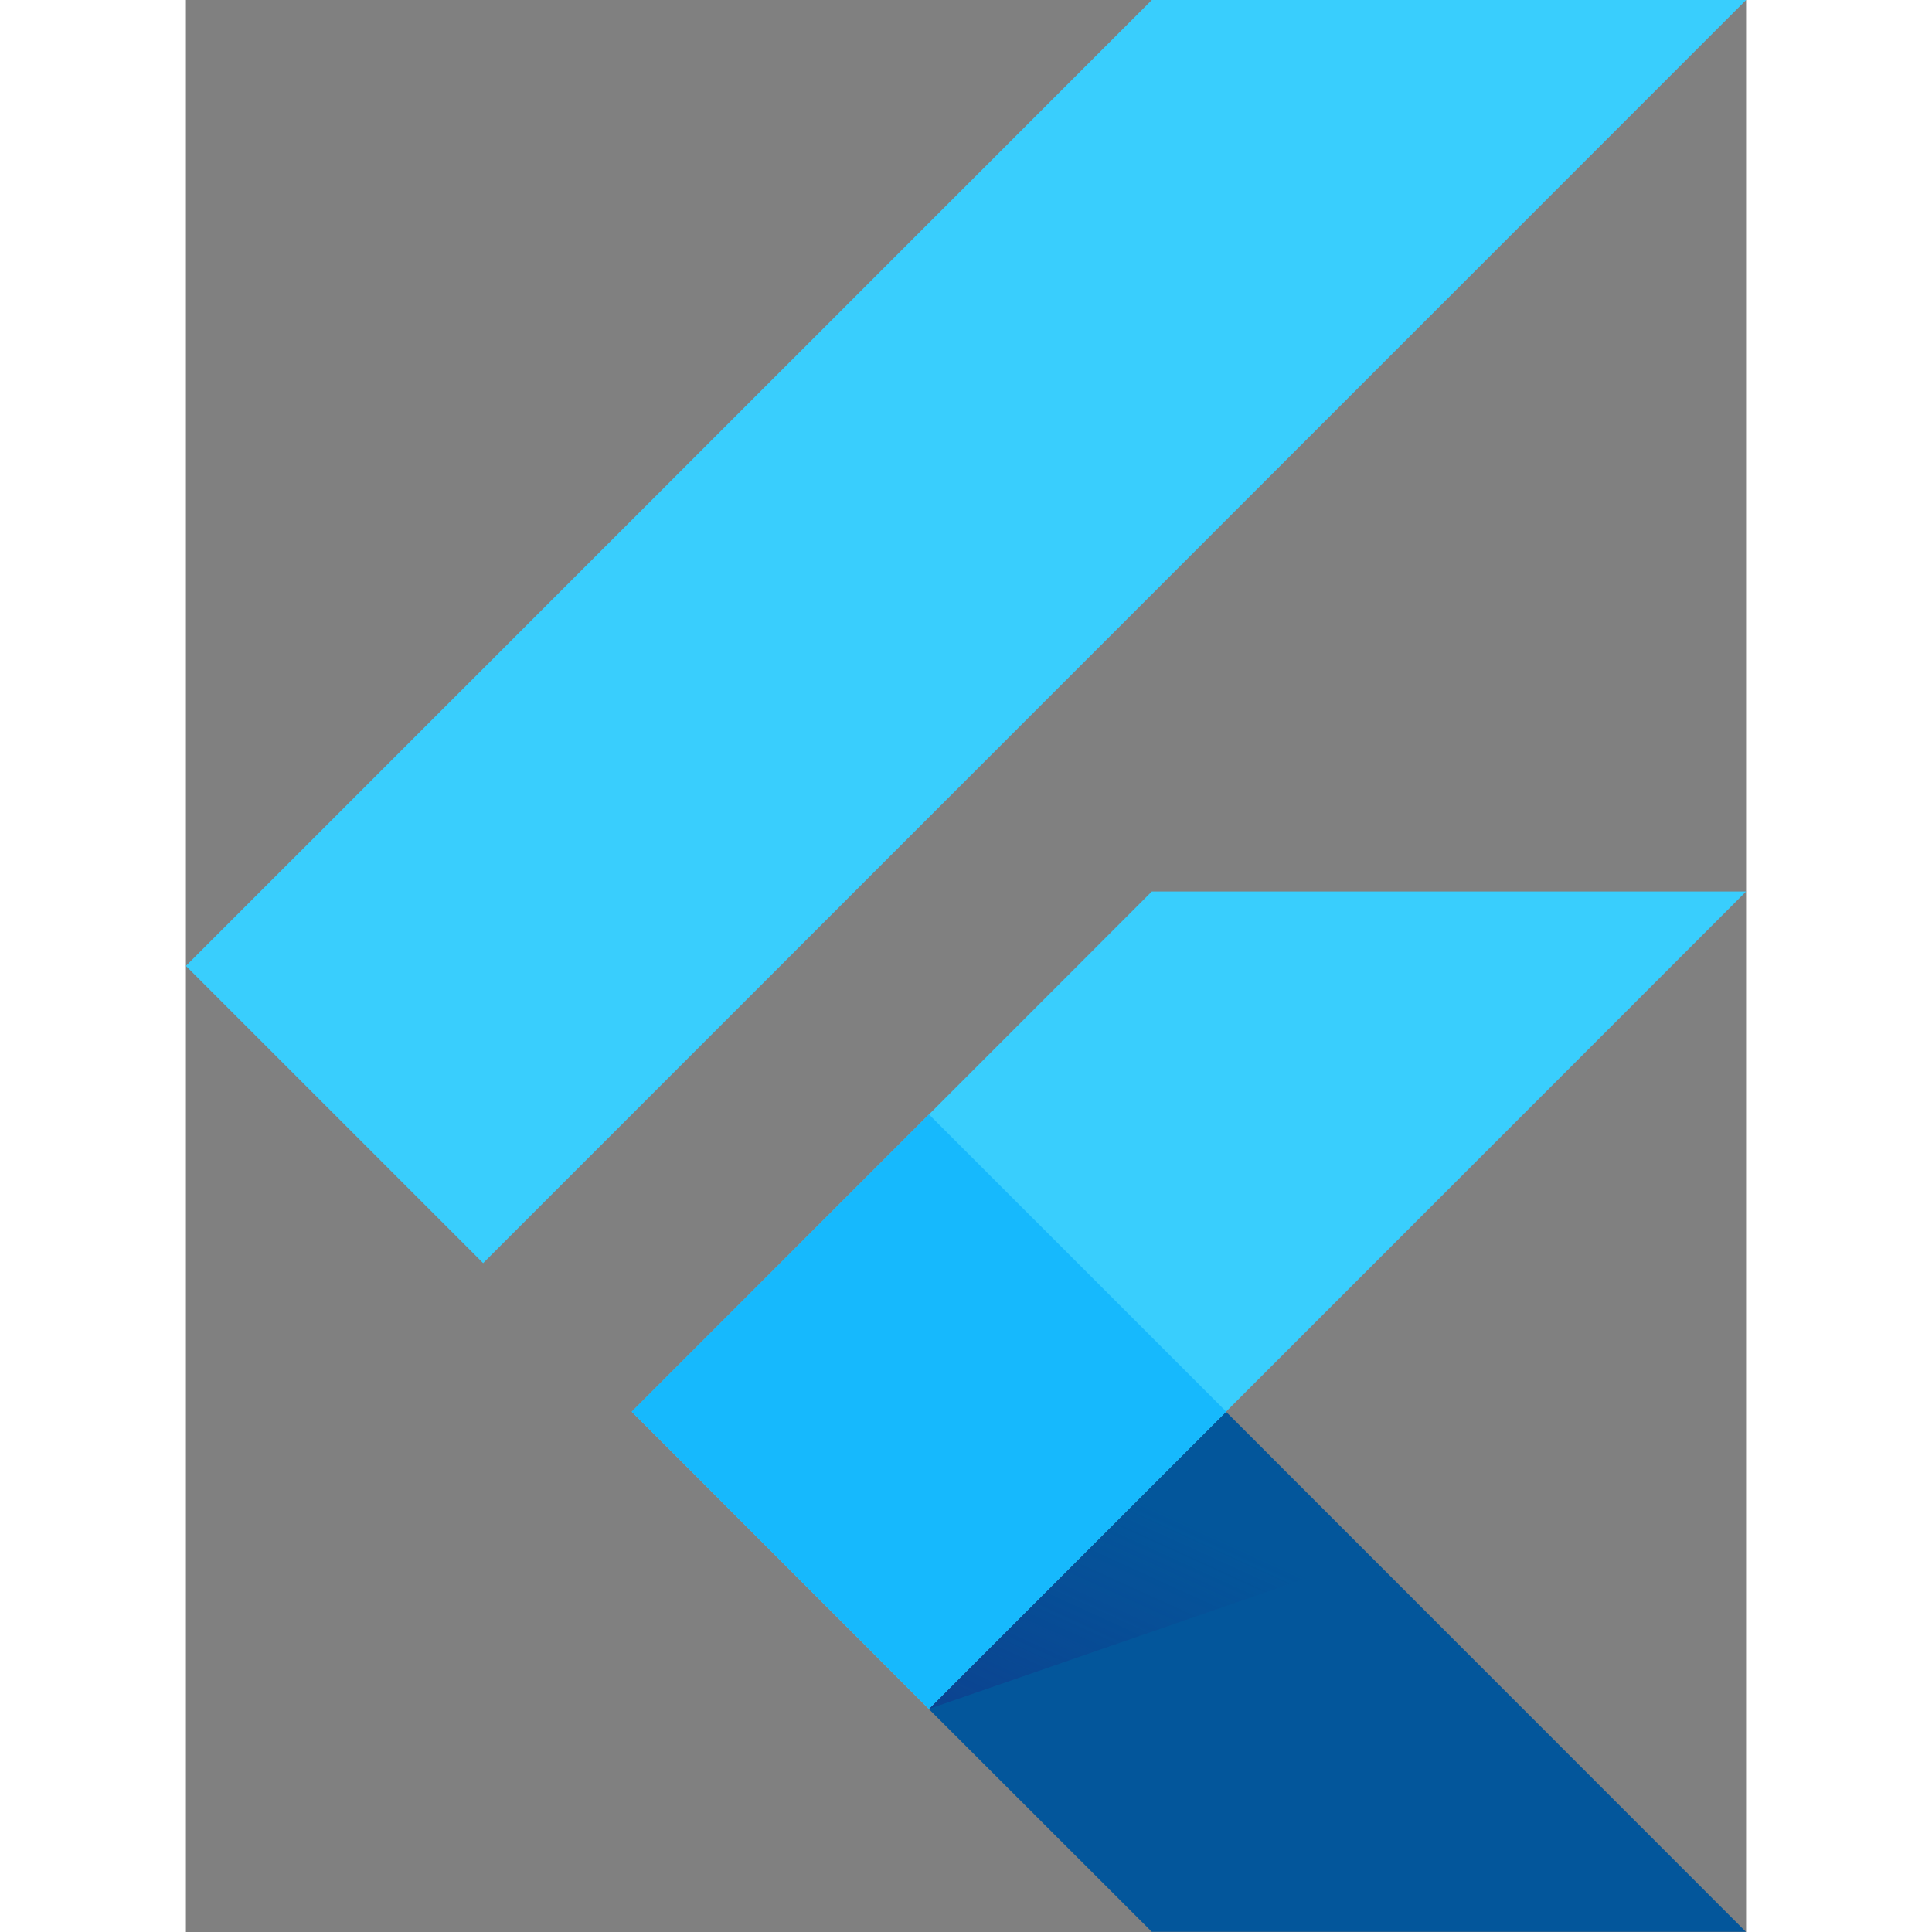
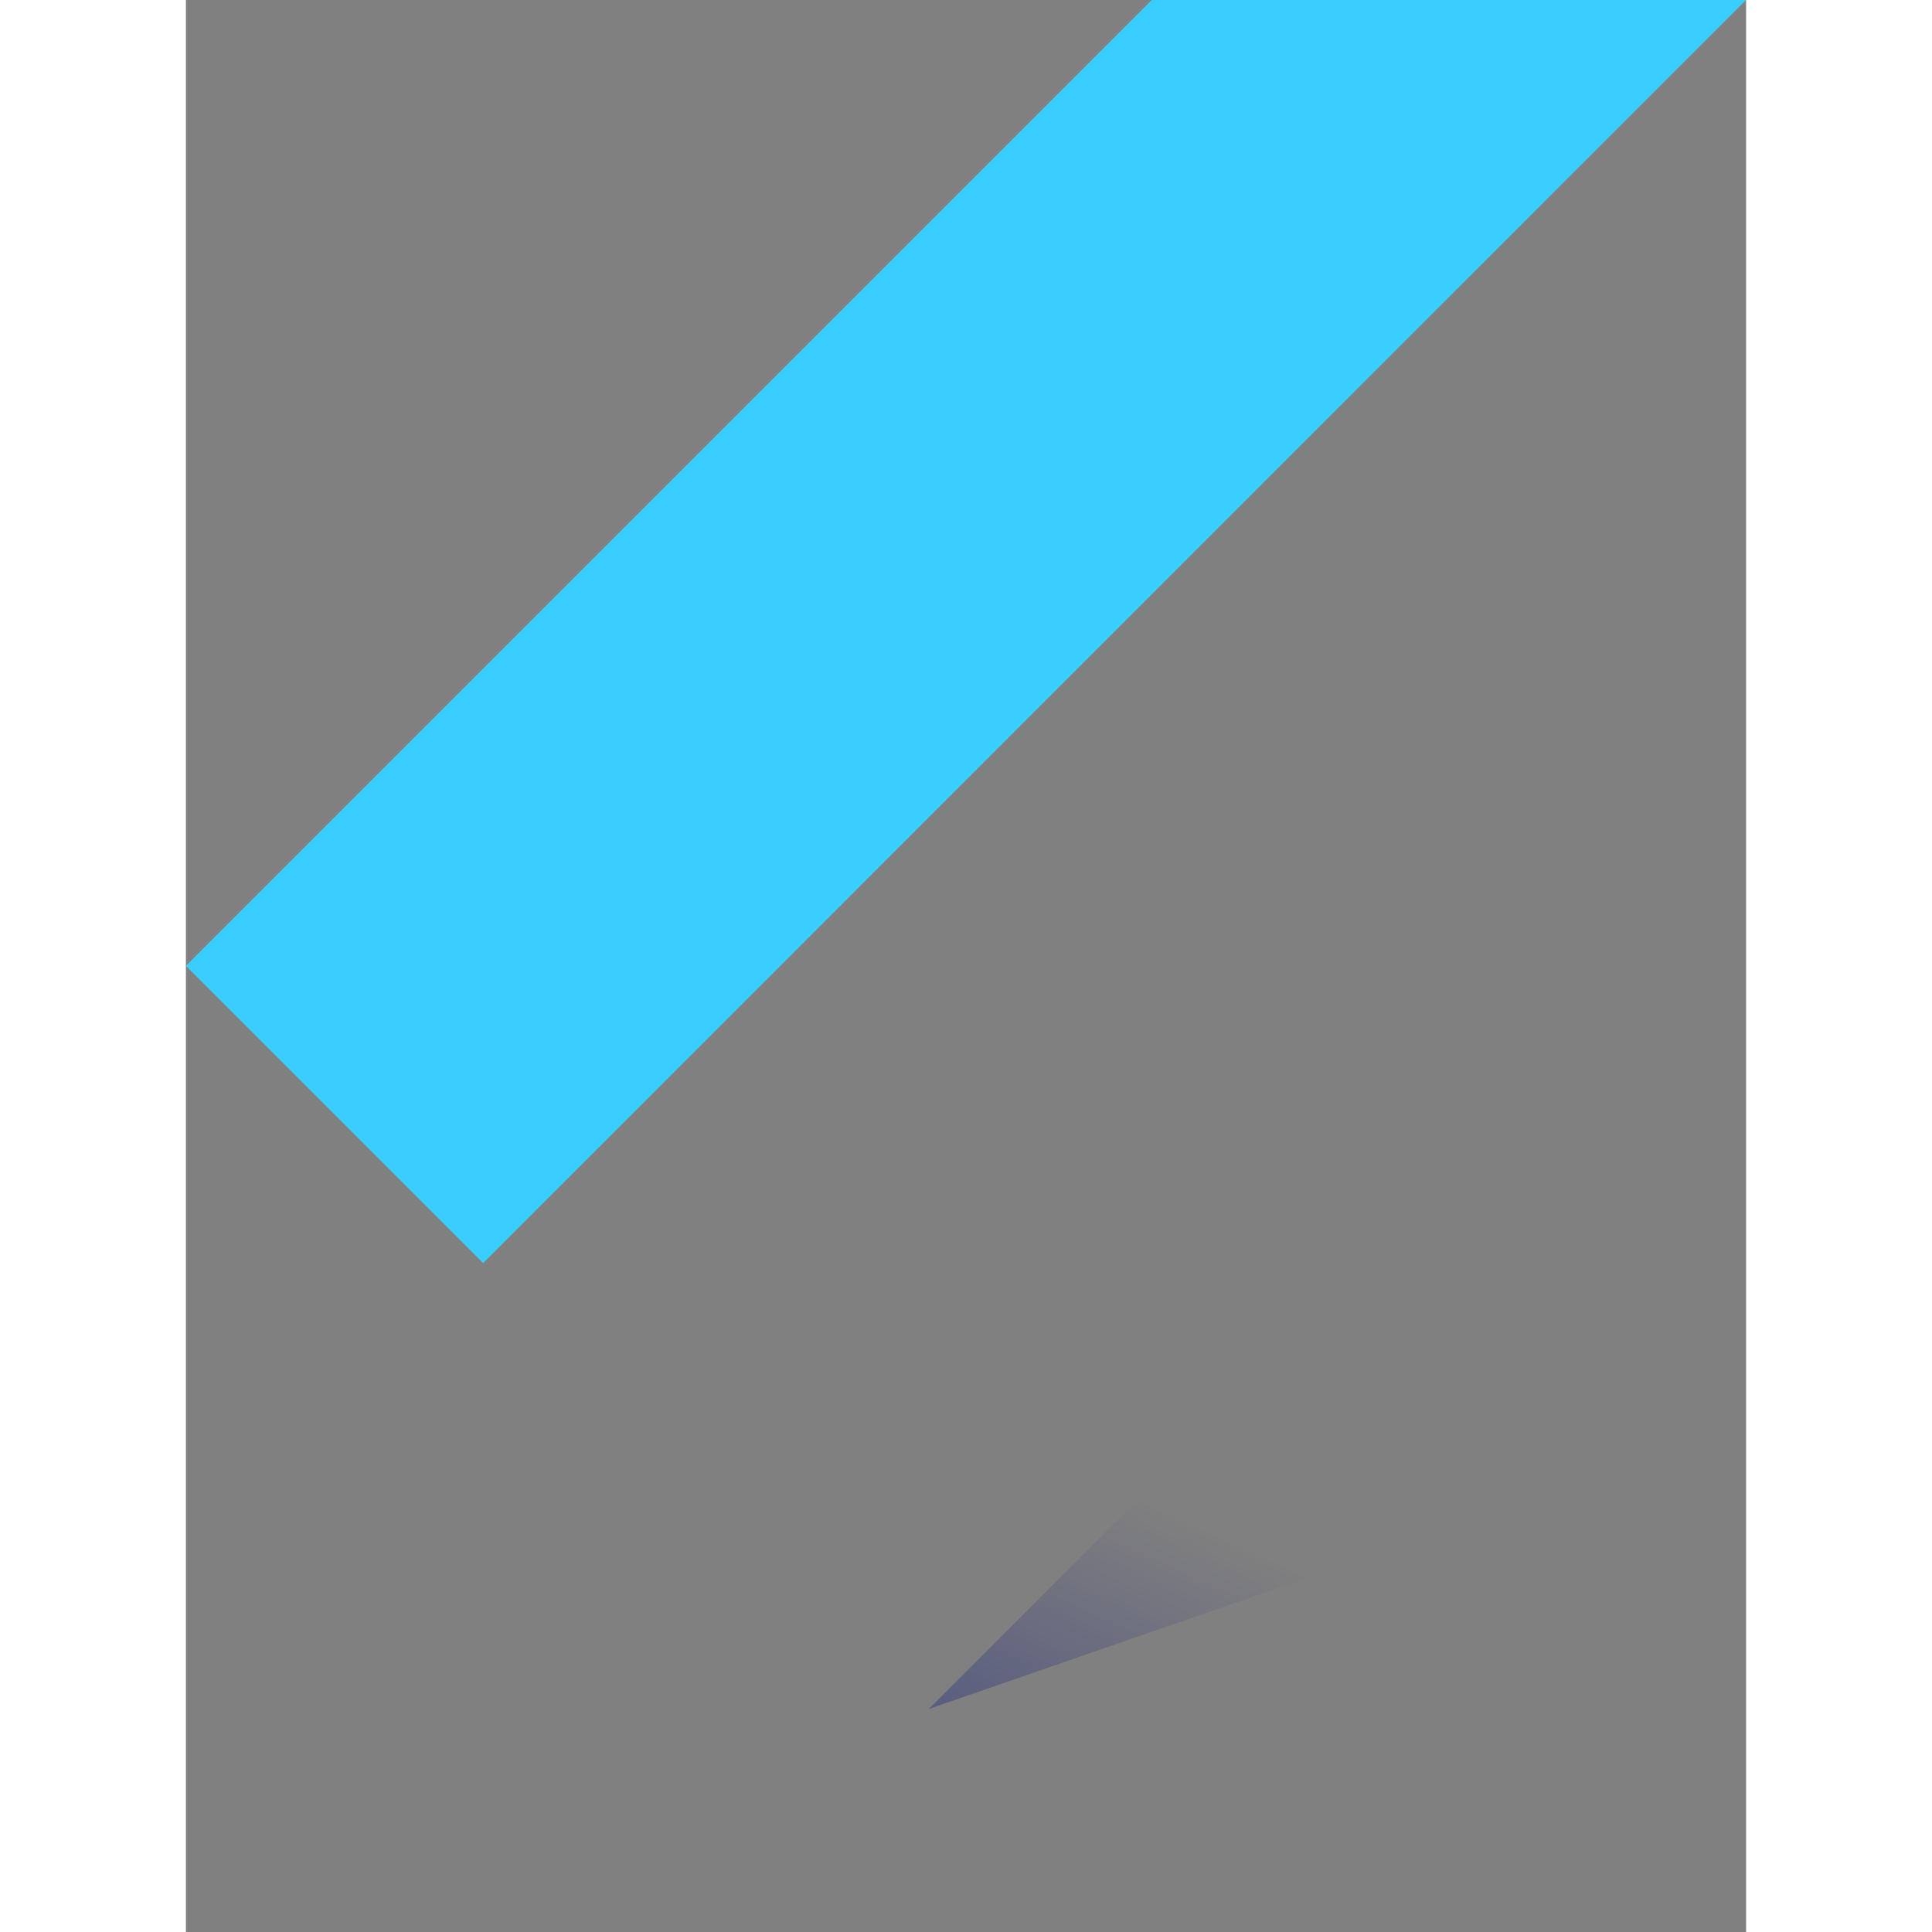
<svg xmlns="http://www.w3.org/2000/svg" id="flutter" width="100" height="100" viewBox="0 0 159.141 197.066">
  <rect x="0" y="0" width="159.141" height="197.066" fill="#808080" stroke="none" />
  <defs>
    <clipPath id="clip-path">
      <path id="Path_127" data-name="Path 127" d="M166.572,92.21l-53.047,53.066,53.047,53.066H105.955L52.889,145.276,105.955,92.21ZM105.955,1.276,7.431,99.8l30.318,30.318L166.572,1.276Z" transform="translate(-7.431 -1.276)" />
    </clipPath>
    <linearGradient id="linear-gradient" x1="0.197" y1="1.193" x2="0.699" y2="0.448" gradientUnits="objectBoundingBox">
      <stop offset="0" stop-color="#1a237e" stop-opacity="0.4" />
      <stop offset="1" stop-color="#1a237e" stop-opacity="0" />
    </linearGradient>
    <radialGradient id="radial-gradient" cx="0.028" cy="0.068" r="1.223" gradientTransform="matrix(1.238, 0, 0, -1, -2.189, -5.539)" gradientUnits="objectBoundingBox">
      <stop offset="0" stop-color="#fff" stop-opacity="0.102" />
      <stop offset="1" stop-color="#fff" stop-opacity="0" />
    </radialGradient>
  </defs>
  <g id="Group_68" data-name="Group 68" transform="translate(0 0)" clip-path="url(#clip-path)">
-     <path id="Path_126" data-name="Path 126" d="M22.2,83.876l30.3,30.318L135.865,30.81H75.248Z" transform="translate(23.275 60.125)" fill="#39cefd" />
-   </g>
+     </g>
  <g id="Group_69" data-name="Group 69" transform="translate(0 0)" clip-path="url(#clip-path)">
    <path id="Path_128" data-name="Path 128" d="M105.955,1.276h60.617L37.749,130.117,7.431,99.8Z" transform="translate(-7.431 -1.276)" fill="#39cefd" />
  </g>
  <g id="Group_70" data-name="Group 70" transform="translate(0 0)" clip-path="url(#clip-path)">
-     <path id="Path_130" data-name="Path 130" d="M32.042,78.363,54.79,101.092h60.617L62.36,48.045Z" transform="translate(43.733 95.955)" fill="#03569b" />
-   </g>
+     </g>
  <g id="Group_71" data-name="Group 71" transform="translate(0 0)" clip-path="url(#clip-path)">
    <path id="Path_132" data-name="Path 132" d="M77.007,62.787,62.36,48.045,32.042,78.363Z" transform="translate(43.733 95.955)" fill="url(#linear-gradient)" />
  </g>
  <g id="Group_72" data-name="Group 72" transform="translate(0 0)" clip-path="url(#clip-path)">
-     <path id="Path_134" data-name="Path 134" d="M22.2,68.513,52.519,38.195,82.84,68.513,52.519,98.832Z" transform="translate(23.273 75.476)" fill="#16b9fd" />
-   </g>
-   <path id="Path_136" data-name="Path 136" d="M166.572,92.21l-53.047,53.066,53.047,53.066H105.955L52.889,145.276,105.955,92.21ZM105.955,1.276,7.431,99.8l30.318,30.318L166.572,1.276Z" transform="translate(-7.431 -1.276)" fill="url(#radial-gradient)" />
+     </g>
</svg>